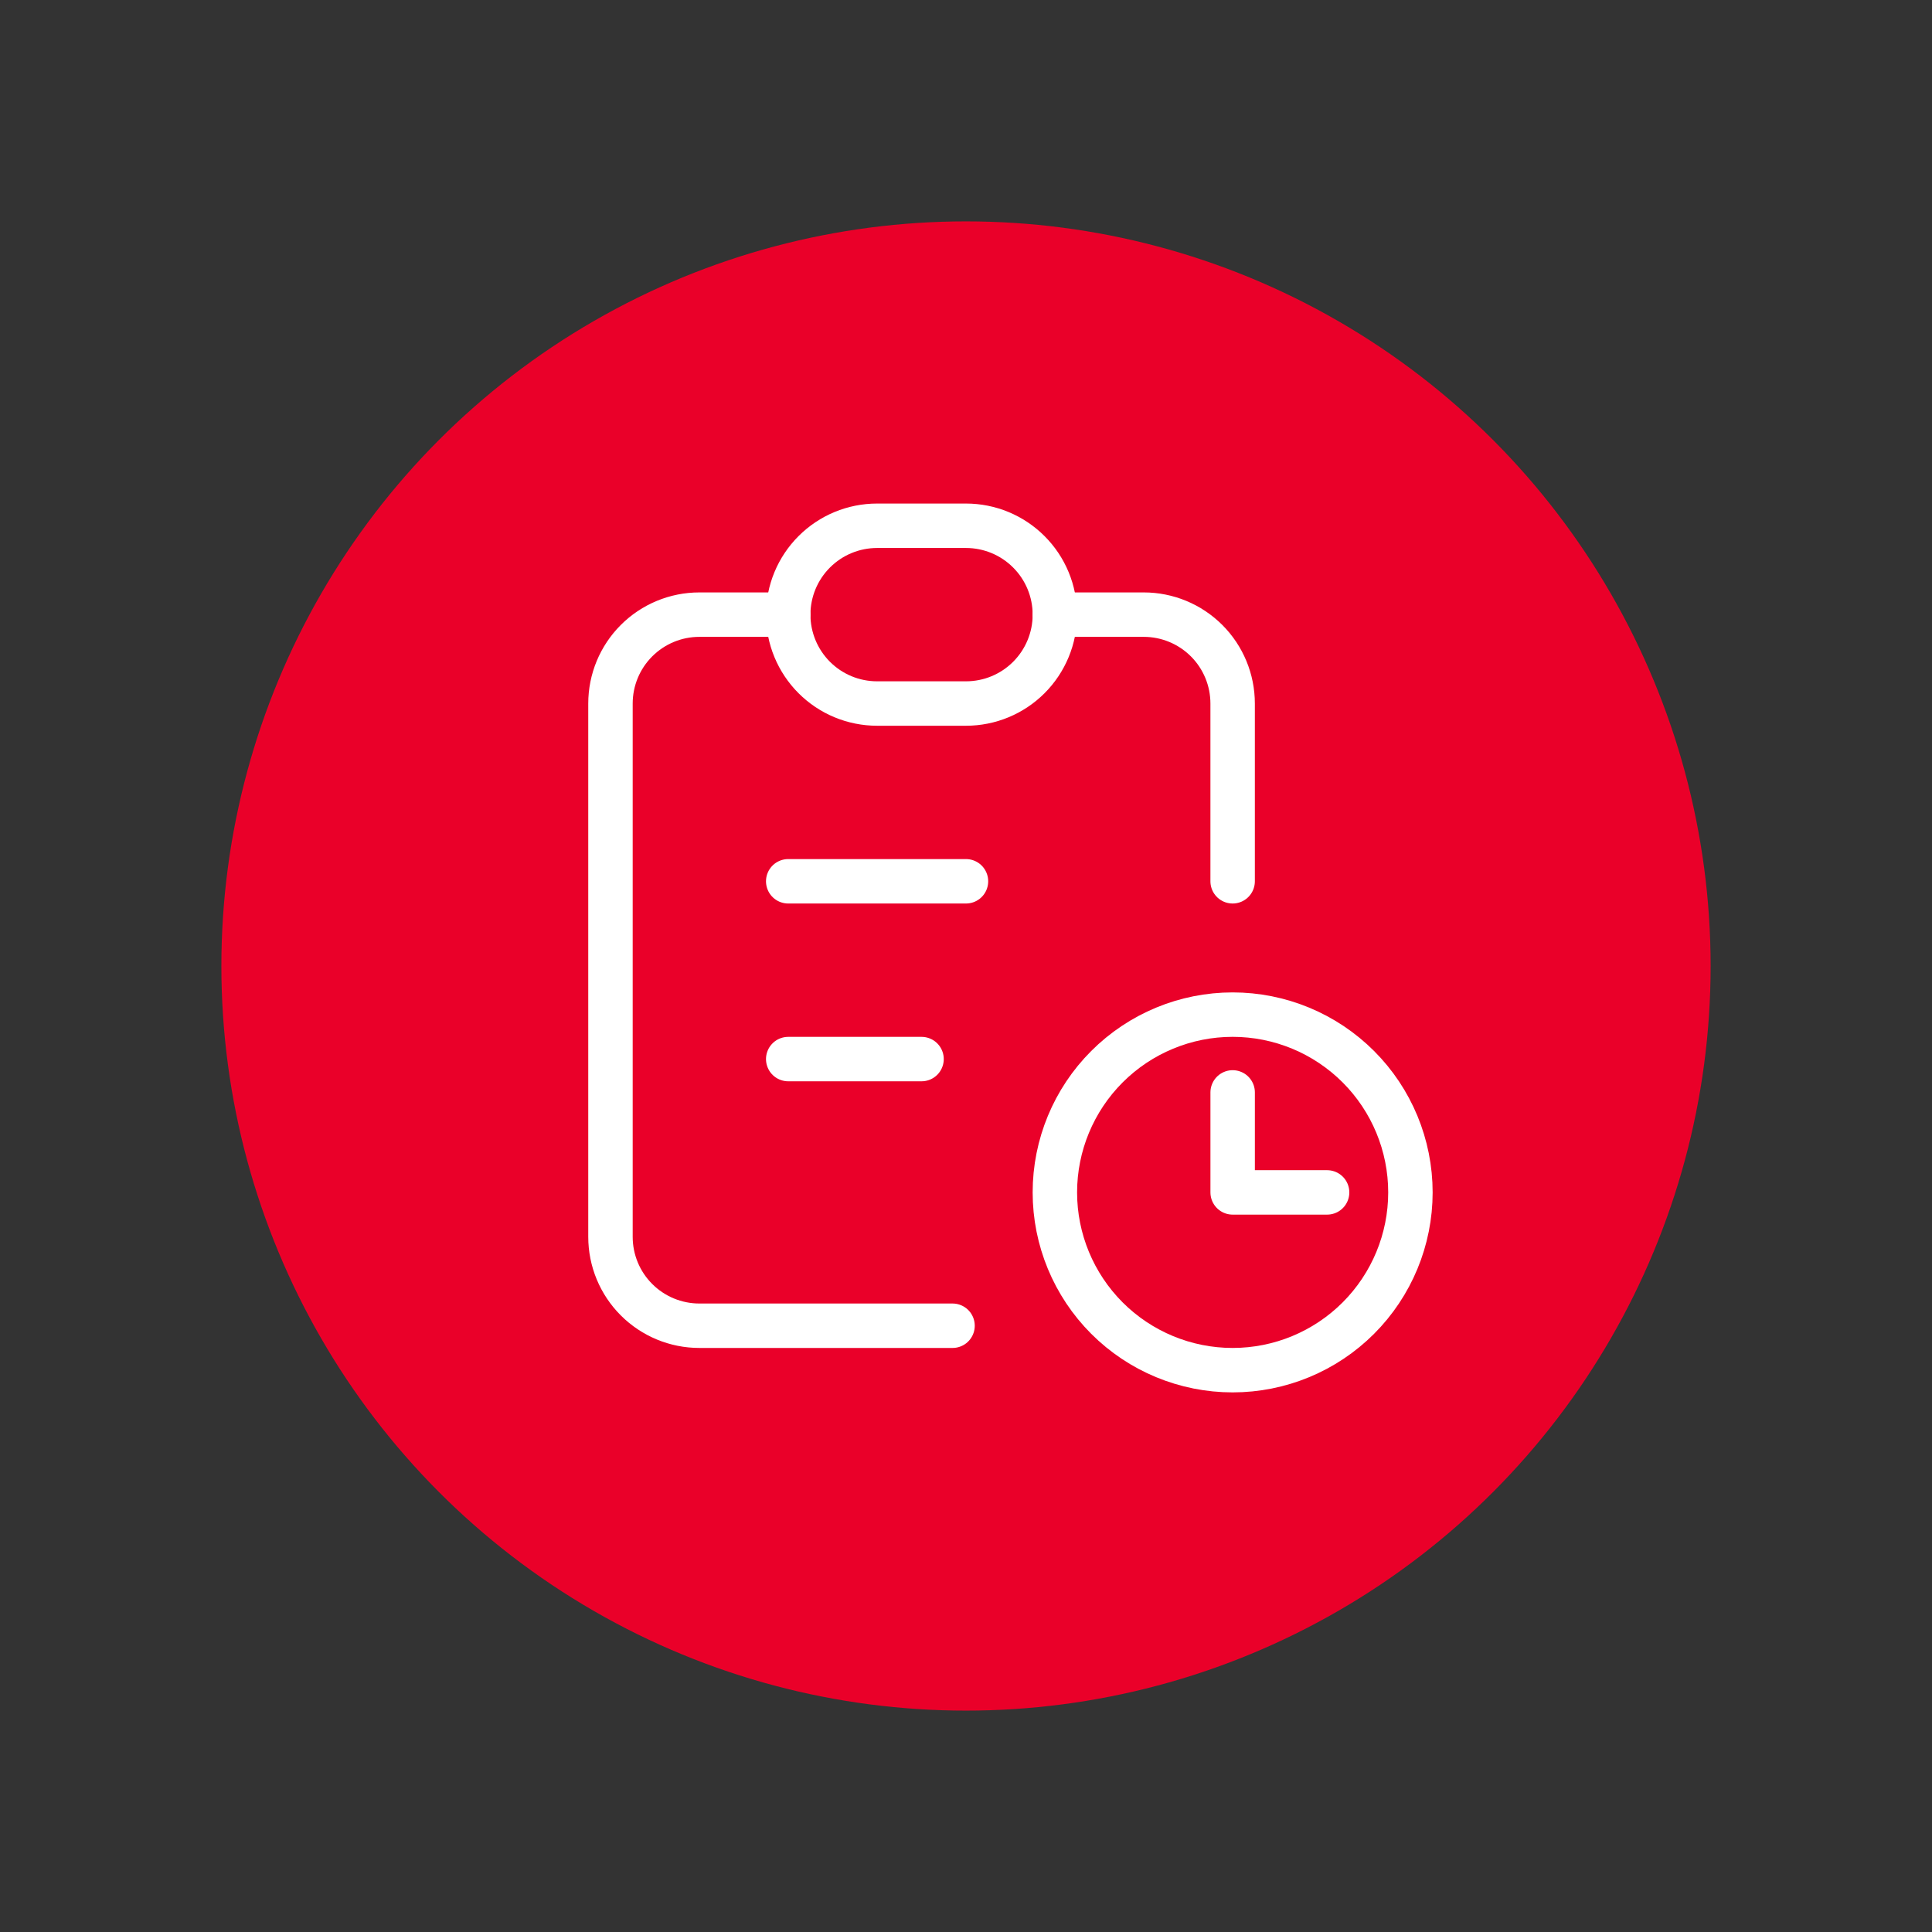
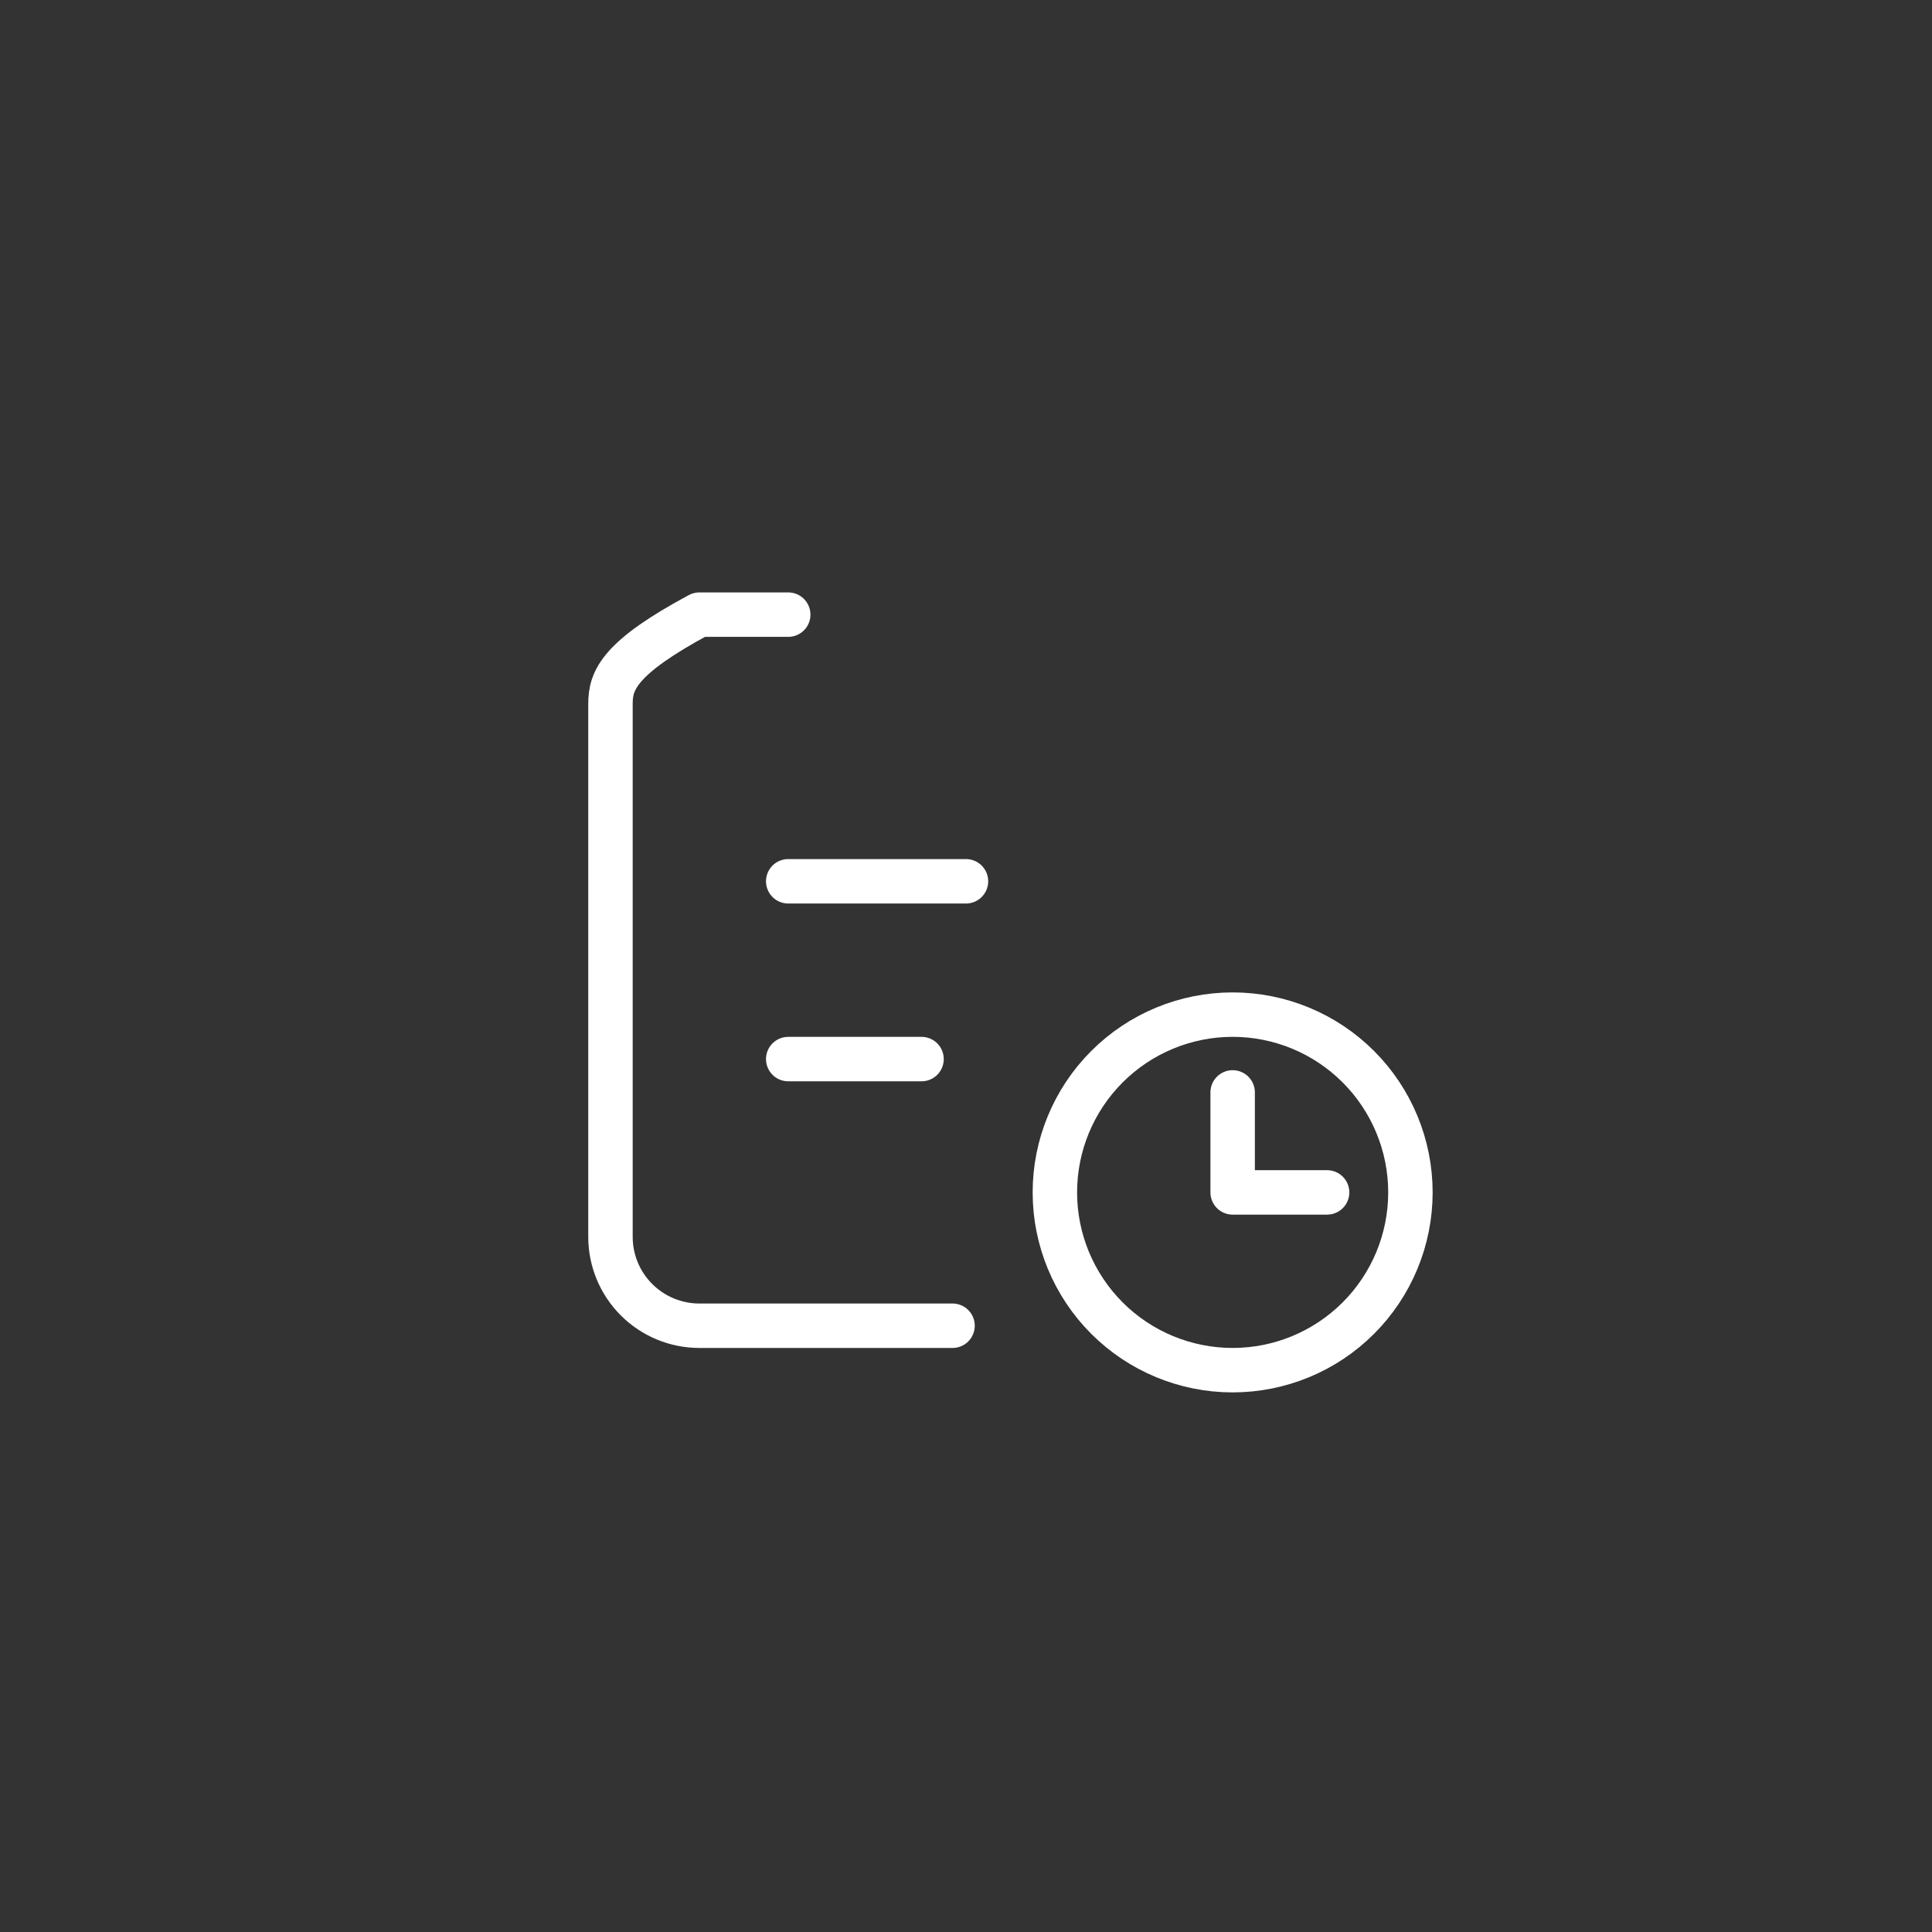
<svg xmlns="http://www.w3.org/2000/svg" width="96" height="96" viewBox="0 0 96 96" fill="none">
  <rect x="0" y="0" width="96" height="96" fill="#333333" stroke="none" />
-   <circle cx="48" cy="48" r="37" fill="#EA0029" />
  <g clip-path="url(#clip0_1183_9129)">
-     <path d="M39.167 30.541H34.751C33.579 30.541 32.456 31.007 31.628 31.835C30.799 32.663 30.334 33.787 30.334 34.958V61.458C30.334 62.63 30.799 63.753 31.628 64.581C32.456 65.409 33.579 65.875 34.751 65.875H47.331" stroke="white" stroke-width="2.208" stroke-linecap="round" stroke-linejoin="round" />
+     <path d="M39.167 30.541H34.751C30.799 32.663 30.334 33.787 30.334 34.958V61.458C30.334 62.63 30.799 63.753 31.628 64.581C32.456 65.409 33.579 65.875 34.751 65.875H47.331" stroke="white" stroke-width="2.208" stroke-linecap="round" stroke-linejoin="round" />
    <path d="M61.25 54.281V59.25H65.943" stroke="white" stroke-width="2.208" stroke-linecap="round" stroke-linejoin="round" />
-     <path d="M61.249 43.791V34.958C61.249 33.787 60.784 32.663 59.956 31.835C59.127 31.007 58.004 30.541 56.833 30.541H52.416" stroke="white" stroke-width="2.208" stroke-linecap="round" stroke-linejoin="round" />
-     <path d="M39.166 30.542C39.166 29.37 39.631 28.247 40.46 27.419C41.288 26.59 42.411 26.125 43.583 26.125H47.999C49.171 26.125 50.294 26.59 51.122 27.419C51.951 28.247 52.416 29.37 52.416 30.542C52.416 31.713 51.951 32.836 51.122 33.665C50.294 34.493 49.171 34.958 47.999 34.958H43.583C42.411 34.958 41.288 34.493 40.46 33.665C39.631 32.836 39.166 31.713 39.166 30.542Z" stroke="white" stroke-width="2.208" stroke-linecap="round" stroke-linejoin="round" />
    <path d="M52.416 59.25C52.416 61.593 53.347 63.839 55.003 65.496C56.66 67.153 58.907 68.083 61.249 68.083C63.592 68.083 65.839 67.153 67.496 65.496C69.152 63.839 70.083 61.593 70.083 59.25C70.083 56.907 69.152 54.66 67.496 53.004C65.839 51.347 63.592 50.416 61.249 50.416C58.907 50.416 56.66 51.347 55.003 53.004C53.347 54.66 52.416 56.907 52.416 59.25Z" stroke="white" stroke-width="2.208" stroke-linecap="round" stroke-linejoin="round" />
    <path d="M39.166 43.791H47.999" stroke="white" stroke-width="2.208" stroke-linecap="round" stroke-linejoin="round" />
    <path d="M39.166 52.625H45.791" stroke="white" stroke-width="2.208" stroke-linecap="round" stroke-linejoin="round" />
  </g>
  <defs>
    <clipPath id="clip0_1183_9129">
      <rect width="53" height="53" fill="white" transform="translate(21.5 19.5)" />
    </clipPath>
  </defs>
</svg>